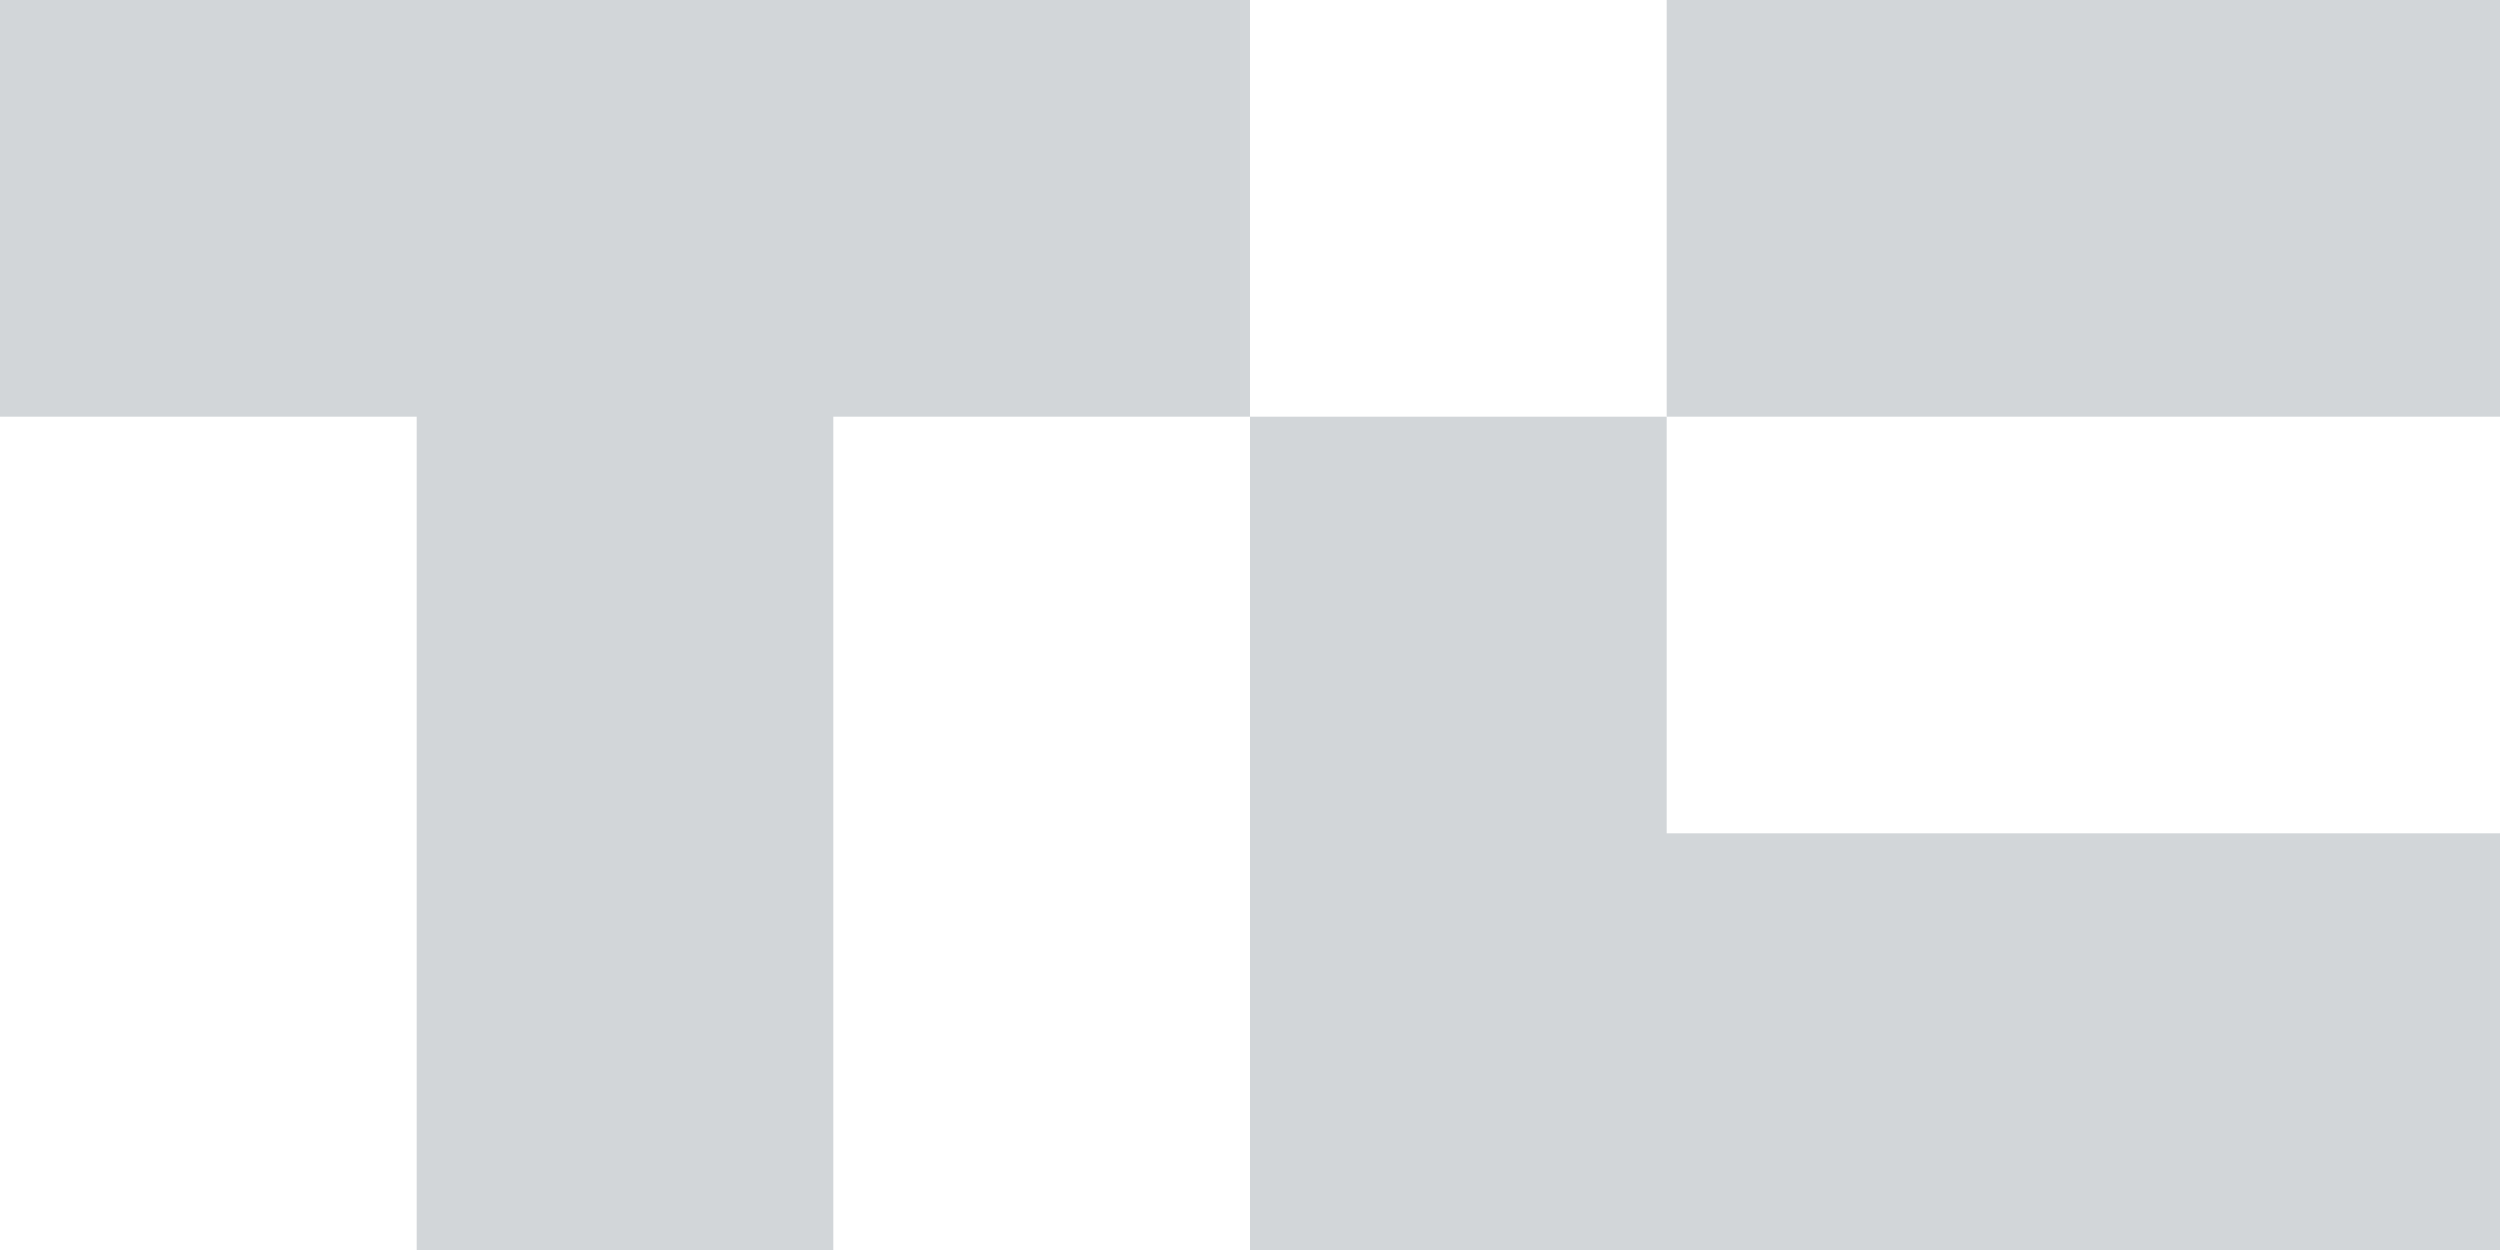
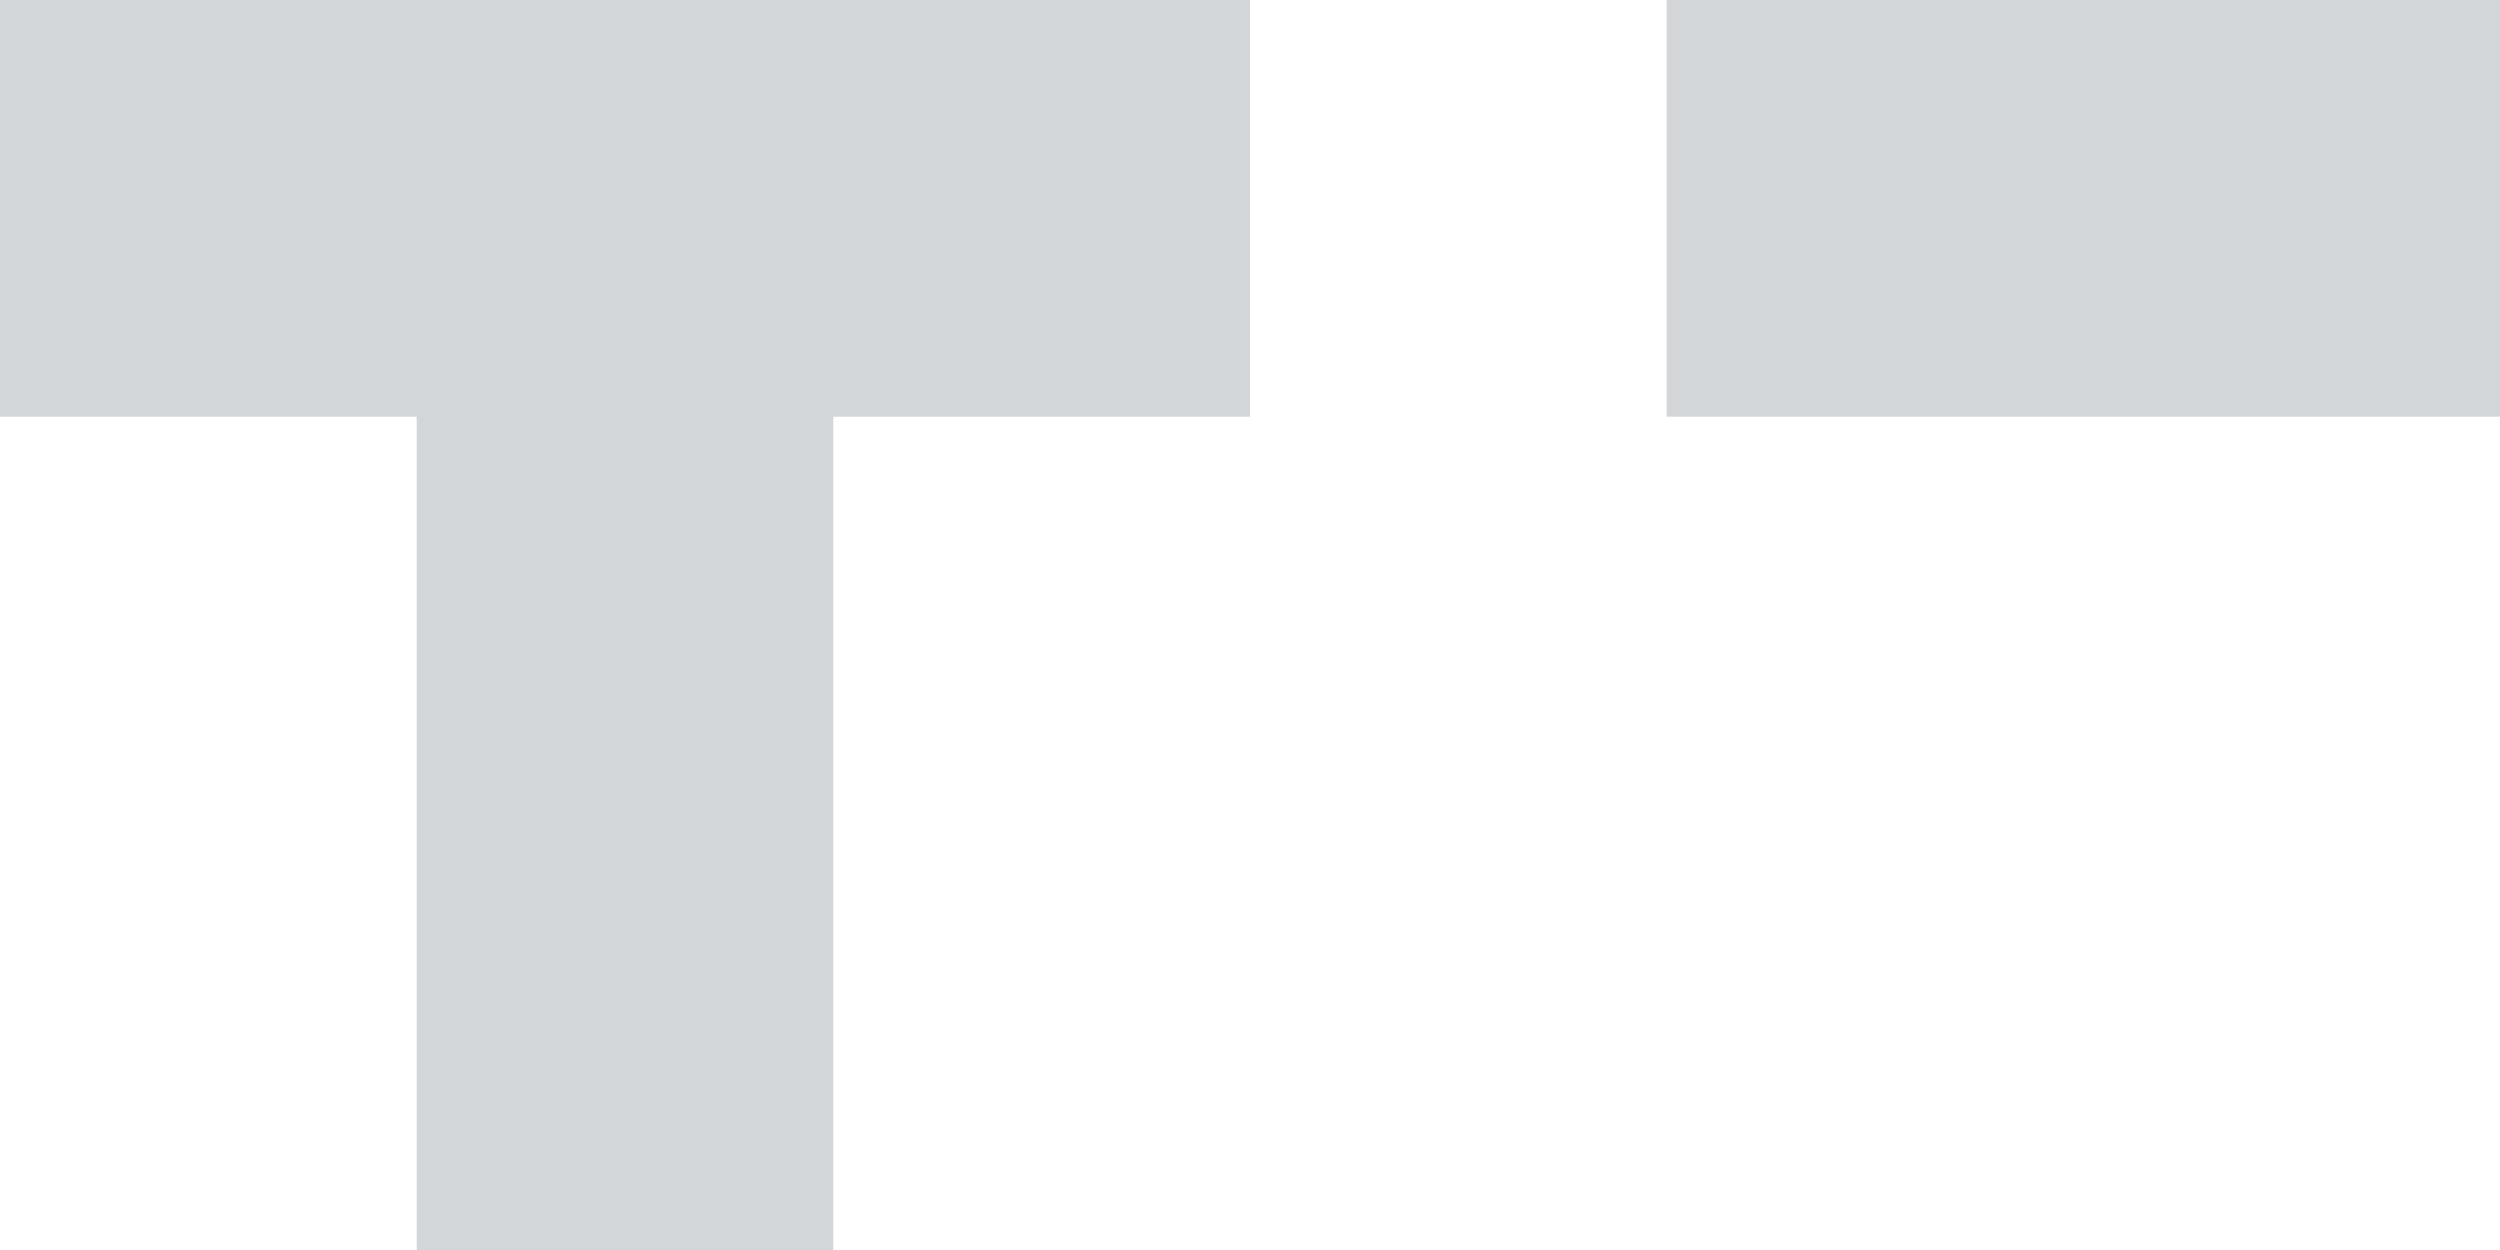
<svg xmlns="http://www.w3.org/2000/svg" width="64px" height="32px" viewBox="0 0 64 32" version="1.1">
  <title>References / TechCrunch</title>
  <desc>Created with Sketch.</desc>
  <g id="Website" stroke="none" stroke-width="1" fill="none" fill-rule="evenodd">
    <g id="Header-v2" transform="translate(-581, -821)" fill="#D2D6D9">
      <g id="Header">
        <g id="Media-Coverage" transform="translate(165, 770)">
          <g id="References" transform="translate(245, 27)">
            <g id="References-/-TechCrunch" transform="translate(171, 24)">
              <g id="TechCrunch_logo">
                <polygon id="Path" fill-rule="nonzero" points="32 0 32 10.667 21.333 10.667 21.333 32 10.667 32 10.667 10.667 0 10.667 0 0" />
                <rect id="Rectangle" fill-rule="nonzero" x="42.667" y="0" width="21.333" height="10.667" />
-                 <polygon id="Path" fill-rule="nonzero" points="64 21.333 64 32 32 32 32 10.667 42.667 10.667 42.667 21.333" />
              </g>
            </g>
          </g>
        </g>
      </g>
    </g>
  </g>
</svg>